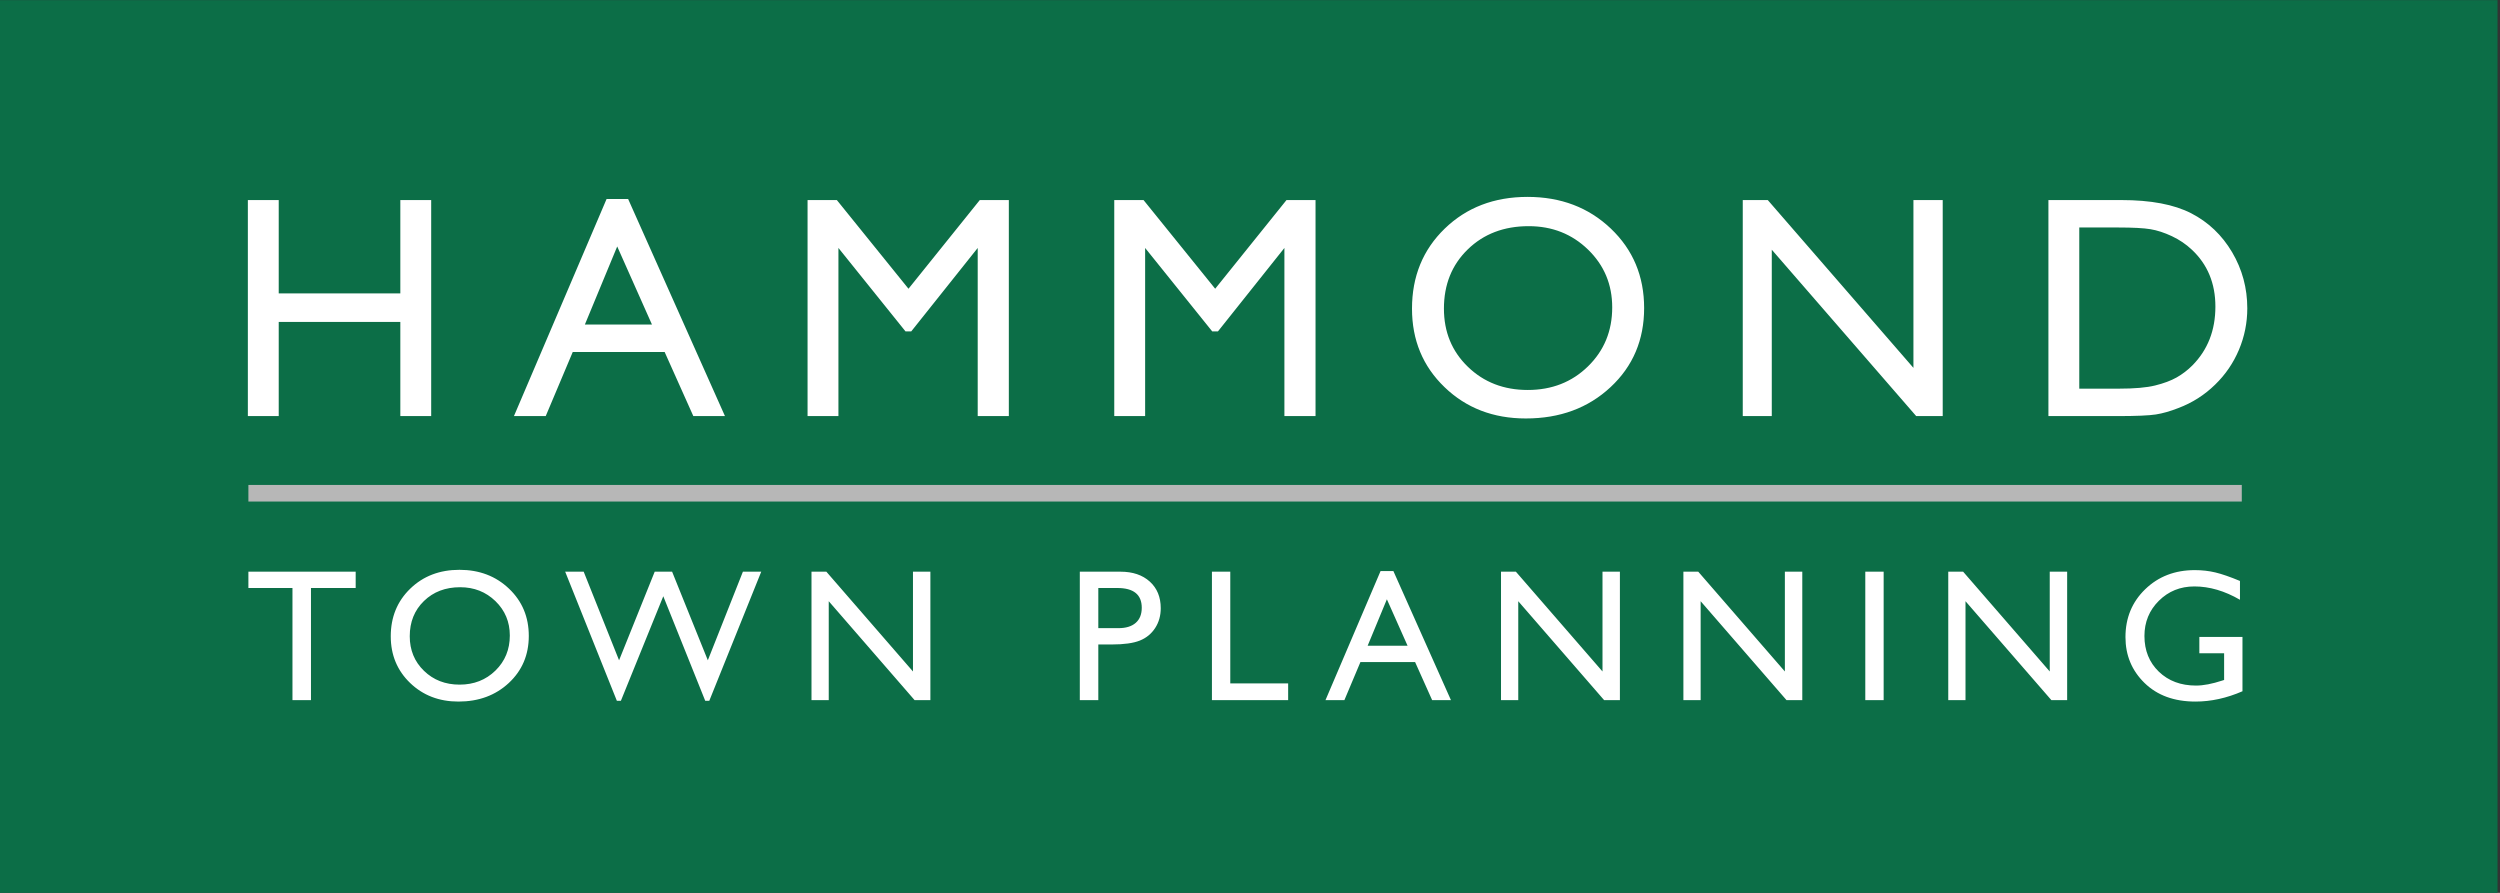
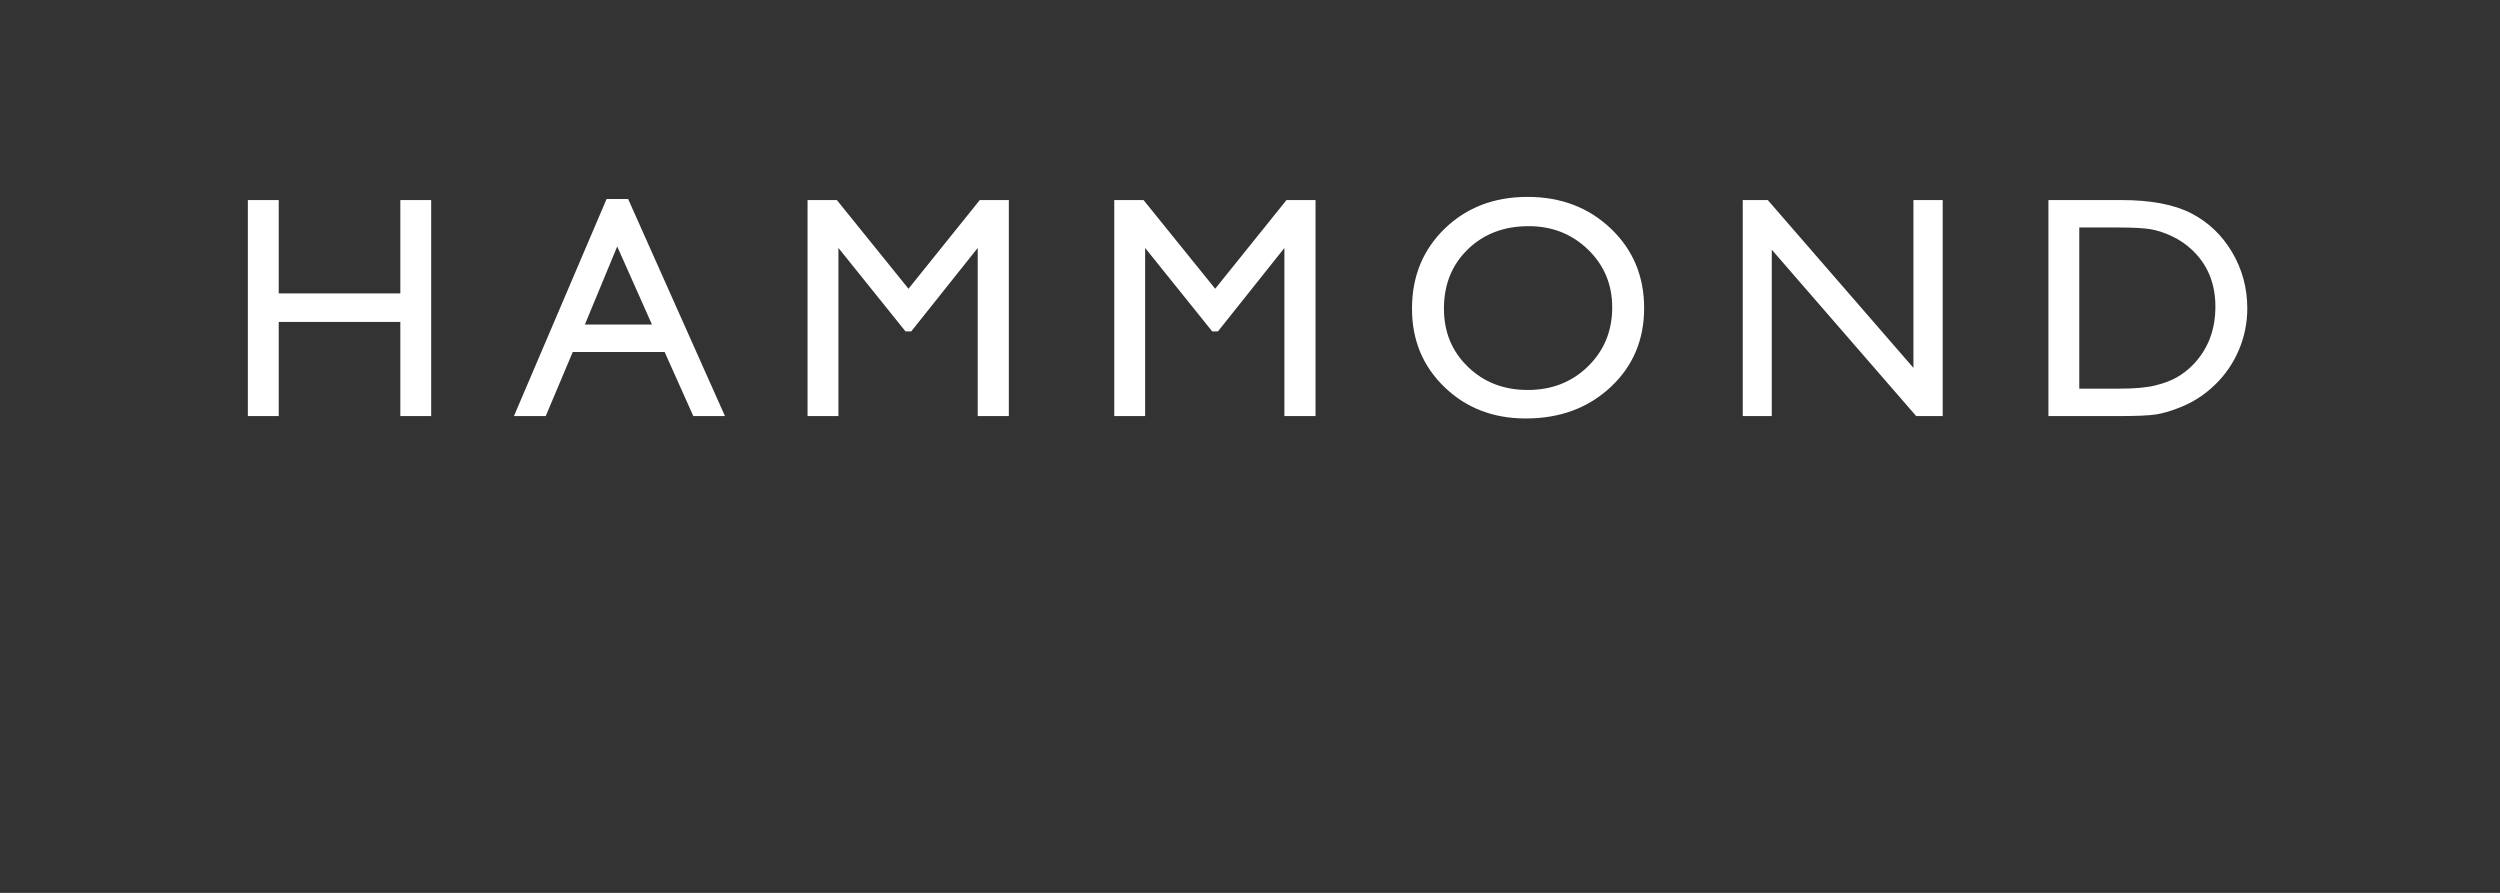
<svg xmlns="http://www.w3.org/2000/svg" version="1.1" width="280" height="100">
  <rect width="100%" height="100%" fill="#333333" stroke="none" />
  <g id="dp_dp001" transform="matrix(1,0,0,1,-261.348,-518.692)">
-     <path id="dp_path002" fill="#0c6e47" fill-rule="evenodd" d="M 261.075,518.705 L 541.073,518.705 L 541.073,618.704 L 261.075,618.704 Z " />
    <path id="dp_path003" fill="white" fill-rule="evenodd" d="M 329.285,540.98 L 331.699,540.98 L 342.544,565.295 L 339.001,565.295 L 335.788,558.116 L 325.495,558.116 L 322.469,565.295 L 318.909,565.295 Z M 306.185,541.099 L 309.641,541.099 L 309.641,565.295 L 306.185,565.295 L 306.185,554.748 L 292.565,554.748 L 292.565,565.295 L 289.108,565.295 L 289.108,541.099 L 292.565,541.099 L 292.565,551.556 L 306.185,551.556 Z M 475.652,541.099 L 478.932,541.099 L 478.932,565.295 L 475.963,565.295 L 459.787,546.659 L 459.787,565.295 L 456.537,565.295 L 456.537,541.099 L 459.339,541.099 L 475.652,559.893 Z M 405.435,541.099 L 408.688,541.099 L 408.688,565.295 L 405.201,565.295 L 405.201,546.463 L 397.756,555.811 L 397.119,555.811 L 389.603,546.463 L 389.603,565.295 L 386.145,565.295 L 386.145,541.099 L 389.425,541.099 L 397.449,551.031 Z M 371.084,541.099 L 374.337,541.099 L 374.337,565.295 L 370.851,565.295 L 370.851,546.463 L 363.405,555.811 L 362.767,555.811 L 355.252,546.463 L 355.252,565.295 L 351.795,565.295 L 351.795,541.099 L 355.075,541.099 L 363.099,551.031 Z M 334.369,555.043 L 330.476,546.295 L 326.853,555.043 Z M 498.573,544.171 L 494.227,544.171 L 494.227,562.221 L 498.676,562.221 C 500.416,562.221 501.767,562.104 502.727,561.864 C 503.689,561.628 504.491,561.327 505.135,560.964 C 505.779,560.597 506.367,560.148 506.897,559.616 C 508.615,557.879 509.472,555.684 509.472,553.031 C 509.472,550.425 508.591,548.301 506.831,546.655 C 506.18,546.041 505.436,545.539 504.596,545.143 C 503.755,544.749 502.96,544.489 502.207,544.363 C 501.453,544.236 500.243,544.171 498.573,544.171 Z M 432.56,544.023 C 429.795,544.023 427.52,544.889 425.739,546.623 C 423.956,548.355 423.068,550.567 423.068,553.256 C 423.068,555.867 423.959,558.039 425.747,559.769 C 427.535,561.504 429.771,562.369 432.456,562.369 C 435.153,562.369 437.405,561.487 439.209,559.72 C 441.015,557.953 441.916,555.752 441.916,553.12 C 441.916,550.555 441.015,548.399 439.209,546.647 C 437.405,544.897 435.189,544.023 432.56,544.023 Z M 490.771,565.295 L 490.771,541.099 L 498.943,541.099 C 502.239,541.099 504.844,541.592 506.765,542.581 C 508.685,543.571 510.213,545.024 511.348,546.945 C 512.479,548.863 513.045,550.957 513.045,553.223 C 513.045,554.841 512.733,556.389 512.109,557.871 C 511.484,559.351 510.595,560.653 509.439,561.773 C 508.257,562.931 506.887,563.803 505.327,564.393 C 504.413,564.751 503.575,564.991 502.809,565.111 C 502.047,565.232 500.591,565.295 498.437,565.295 Z M 432.432,540.744 C 436.167,540.744 439.277,541.928 441.763,544.295 C 444.247,546.661 445.491,549.627 445.491,553.196 C 445.491,556.763 444.239,559.717 441.729,562.053 C 439.221,564.391 436.057,565.56 432.24,565.56 C 428.597,565.56 425.561,564.391 423.136,562.053 C 420.707,559.717 419.492,556.785 419.492,553.264 C 419.492,549.651 420.716,546.661 423.159,544.295 C 425.605,541.928 428.695,540.744 432.432,540.744 Z " />
-     <path id="dp_path004" fill="white" fill-rule="evenodd" d="M 415.971,582.651 L 417.407,582.651 L 423.855,597.109 L 421.749,597.109 L 419.837,592.84 L 413.717,592.84 L 411.919,597.109 L 409.801,597.109 Z M 507.675,590.029 L 512.505,590.029 L 512.505,596.113 C 510.736,596.883 508.98,597.268 507.239,597.268 C 504.857,597.268 502.957,596.573 501.535,595.184 C 500.111,593.796 499.4,592.083 499.4,590.045 C 499.4,587.899 500.137,586.112 501.613,584.685 C 503.087,583.259 504.937,582.545 507.161,582.545 C 507.969,582.545 508.739,582.632 509.465,582.805 C 510.193,582.979 511.112,583.296 512.224,583.759 L 512.224,585.867 C 510.508,584.871 508.805,584.373 507.117,584.373 C 505.545,584.373 504.22,584.908 503.141,585.979 C 502.065,587.048 501.525,588.363 501.525,589.919 C 501.525,591.551 502.065,592.885 503.141,593.923 C 504.219,594.957 505.604,595.476 507.3,595.476 C 508.124,595.476 509.108,595.288 510.255,594.911 L 510.449,594.847 L 510.449,591.856 L 507.675,591.856 Z M 490.919,582.721 L 492.869,582.721 L 492.869,597.109 L 491.104,597.109 L 481.485,586.028 L 481.485,597.109 L 479.553,597.109 L 479.553,582.721 L 481.219,582.721 L 490.919,593.897 Z M 461.253,582.721 L 463.204,582.721 L 463.204,597.109 L 461.439,597.109 L 451.82,586.028 L 451.82,597.109 L 449.888,597.109 L 449.888,582.721 L 451.553,582.721 L 461.253,593.897 Z M 440.828,582.721 L 442.777,582.721 L 442.777,597.109 L 441.012,597.109 L 431.393,586.028 L 431.393,597.109 L 429.461,597.109 L 429.461,582.721 L 431.127,582.721 L 440.828,593.897 Z M 363.601,582.721 L 365.551,582.721 L 365.551,597.109 L 363.785,597.109 L 354.167,586.028 L 354.167,597.109 L 352.235,597.109 L 352.235,582.721 L 353.9,582.721 L 363.601,593.897 Z M 418.995,591.013 L 416.679,585.812 L 414.525,591.013 Z M 344.553,582.721 L 346.607,582.721 L 340.789,597.18 L 340.333,597.18 L 335.636,585.472 L 330.888,597.18 L 330.436,597.18 L 324.648,582.721 L 326.721,582.721 L 330.683,592.645 L 334.675,582.721 L 336.624,582.721 L 340.625,592.645 Z M 386.488,584.548 L 384.359,584.548 L 384.359,589.045 L 386.613,589.045 C 387.449,589.045 388.095,588.849 388.547,588.453 C 388.999,588.06 389.225,587.495 389.225,586.761 C 389.225,585.287 388.313,584.548 386.488,584.548 Z M 312.884,584.461 C 311.24,584.461 309.887,584.976 308.828,586.007 C 307.768,587.036 307.24,588.352 307.24,589.951 C 307.24,591.504 307.771,592.795 308.833,593.824 C 309.896,594.856 311.225,595.371 312.823,595.371 C 314.427,595.371 315.765,594.845 316.839,593.795 C 317.912,592.744 318.448,591.435 318.448,589.869 C 318.448,588.345 317.912,587.063 316.839,586.02 C 315.765,584.981 314.448,584.461 312.884,584.461 Z M 470.261,582.721 L 472.317,582.721 L 472.317,597.109 L 470.261,597.109 Z M 397.084,582.721 L 399.139,582.721 L 399.139,595.229 L 405.621,595.229 L 405.621,597.109 L 397.084,597.109 Z M 382.287,597.109 L 382.287,582.721 L 386.845,582.721 C 388.217,582.721 389.309,583.092 390.127,583.832 C 390.944,584.572 391.351,585.565 391.351,586.813 C 391.351,587.649 391.143,588.389 390.724,589.033 C 390.305,589.676 389.733,590.145 389.008,590.436 C 388.28,590.727 387.239,590.873 385.881,590.873 L 384.359,590.873 L 384.359,597.109 Z M 289.168,582.721 L 301.184,582.721 L 301.184,584.548 L 296.177,584.548 L 296.177,597.109 L 294.104,597.109 L 294.104,584.548 L 289.168,584.548 Z M 312.809,582.511 C 315.029,582.511 316.879,583.215 318.356,584.623 C 319.835,586.029 320.573,587.793 320.573,589.916 C 320.573,592.036 319.829,593.792 318.337,595.183 C 316.845,596.572 314.964,597.268 312.695,597.268 C 310.528,597.268 308.723,596.572 307.28,595.183 C 305.836,593.792 305.113,592.049 305.113,589.956 C 305.113,587.807 305.841,586.029 307.295,584.623 C 308.749,583.215 310.587,582.511 312.809,582.511 Z " />
-     <path id="dp_path005" fill="#b7b7b7" fill-rule="evenodd" d="M 512.427,573.005 L 289.168,573.005 L 289.168,574.865 L 512.427,574.865 Z " />
  </g>
</svg>